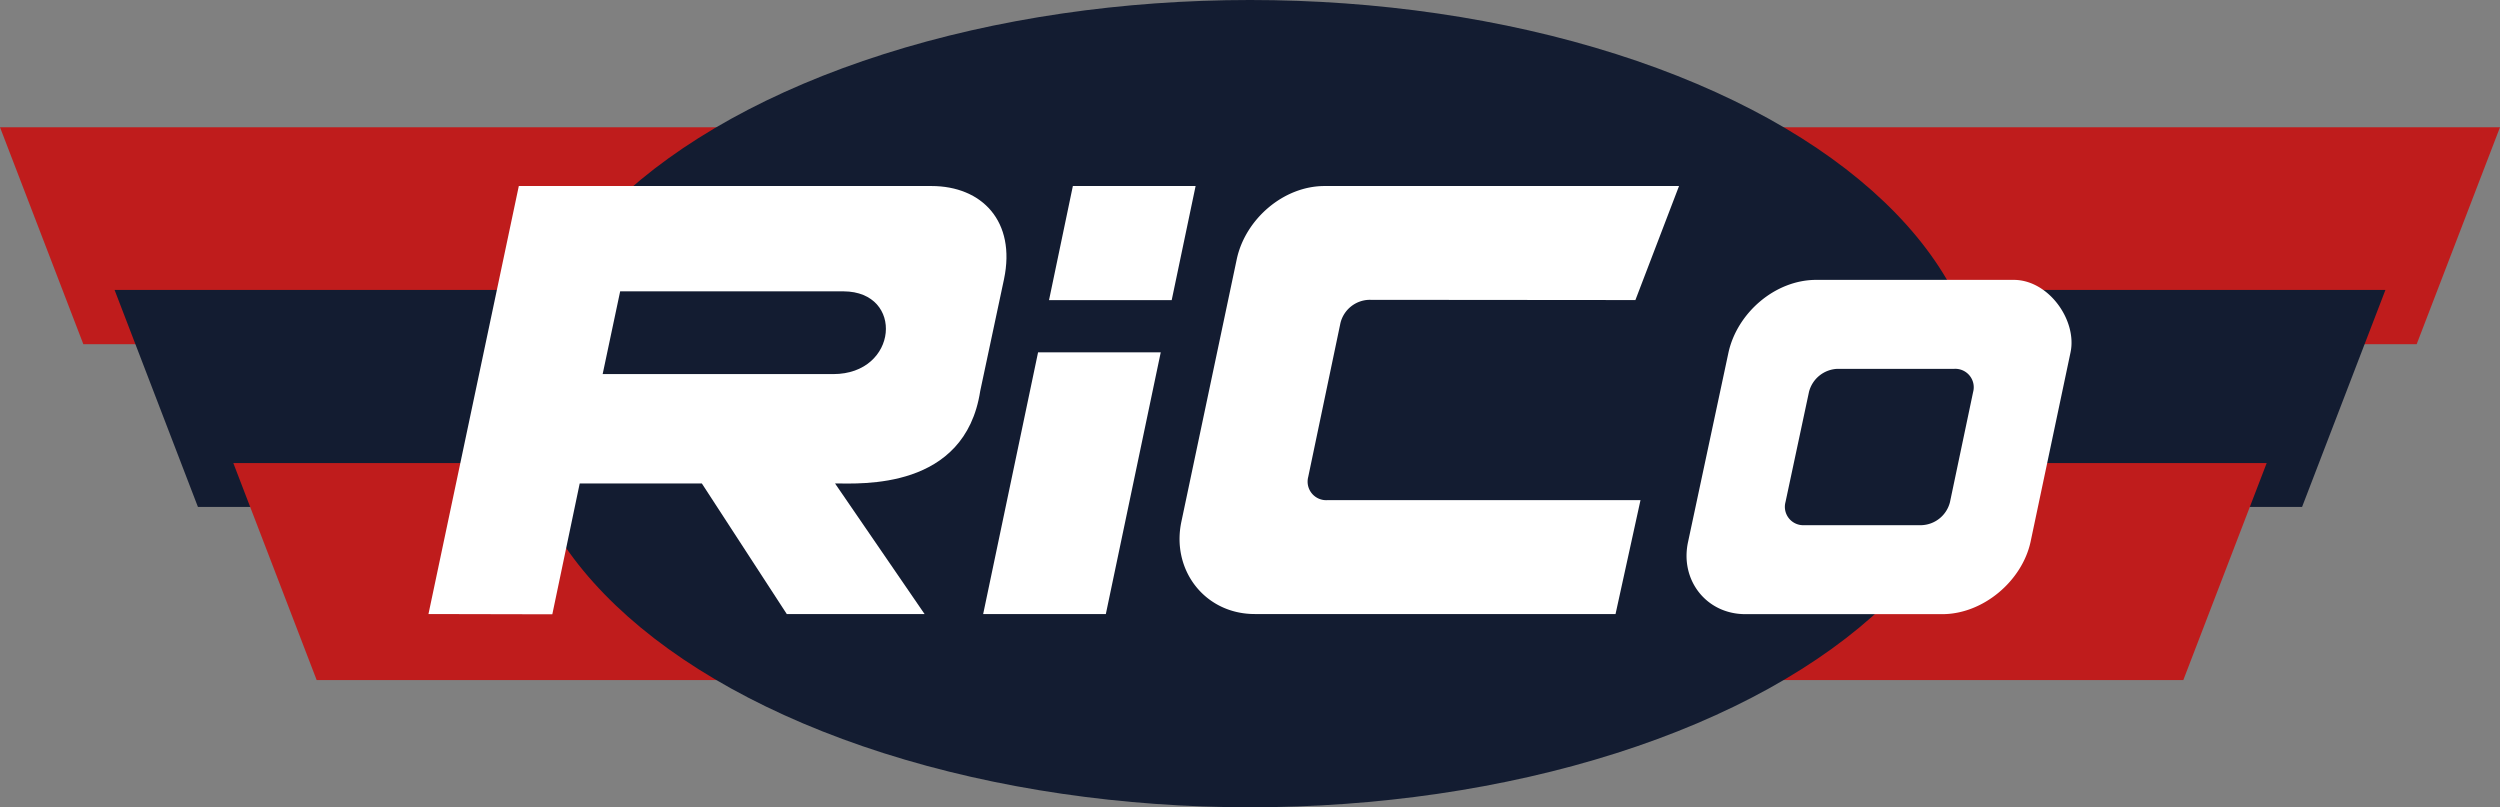
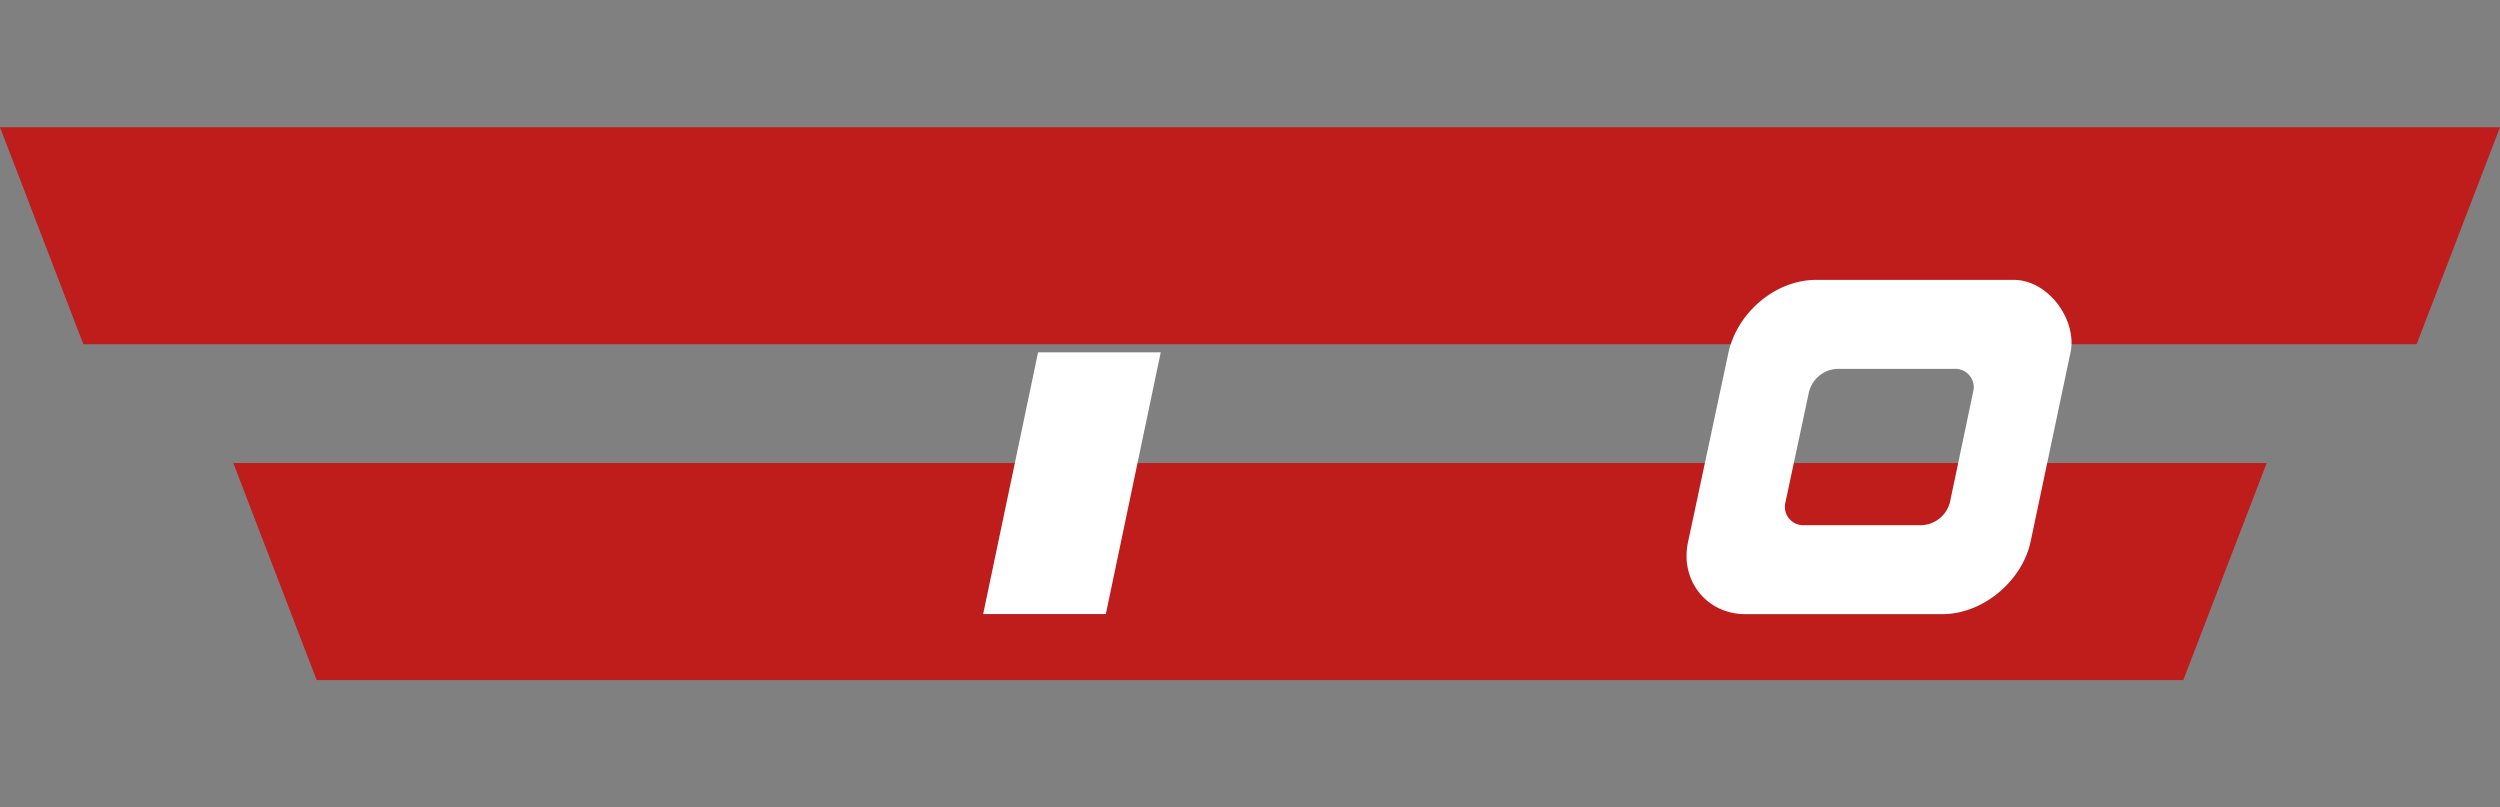
<svg xmlns="http://www.w3.org/2000/svg" viewBox="0 0 775.814 250.523">
  <rect x="0" y="0" width="775.814" height="250.523" fill="#808080" stroke="none" />
  <title>169sk-logo-final</title>
  <g id="b7d2cd9b-6e1e-45a7-8613-929bad364bb6" data-name="color">
    <g>
      <g>
        <g>
          <polygon points="0 39.488 25.861 106.812 749.955 106.812 775.814 39.488 0 39.488" fill="#bf1c1c" />
-           <polygon points="35.558 89.981 61.418 157.305 714.396 157.305 740.257 89.981 35.558 89.981" fill="#131c31" />
          <polygon points="72.409 143.711 98.269 211.035 677.544 211.035 703.405 143.711 72.409 143.711" fill="#bf1c1c" />
        </g>
-         <ellipse cx="387.907" cy="125.262" rx="227.249" ry="125.262" fill="#131c31" />
      </g>
      <g>
-         <path d="M311.576,86.611c3.743-17.923-6.827-28.884-22.548-28.884H161.001L132.965,190.551l38.433.081,8.503-40.608h37.9l26.356,40.527h42.764L259.13,150.024c7.929,0,40.327,2.159,45.06-28.698ZM258.579,116.09H187.02l5.433-25.678h69.321C280.751,90.496,278.748,116.098,258.579,116.09Z" fill="#fff" />
-         <path d="M366.652,161.708c-3.296,15.075,7.174,28.843,22.735,28.843H501.343l7.743-35.338h-97.279a5.755,5.755,0,0,1-5.833-7.208L415.98,100.22A9.442,9.442,0,0,1,424.82,93.046l82.687.07,13.539-35.389H411.069c-12.783,0-24.551,10.268-27.245,22.583Z" fill="#fff" />
        <g>
          <polygon points="343.17 190.551 360.211 109.328 322.143 109.328 305.102 190.551 343.17 190.551" fill="#fff" />
-           <polygon points="363.609 93.133 371.027 57.727 332.937 57.727 325.54 93.133 363.609 93.133" fill="#fff" />
        </g>
        <path d="M624.892,86.851H563.626c-12.783,0-24.551,10.268-27.245,22.583l-12.529,58.716c-2.577,11.787,5.609,22.437,17.776,22.437h61.12c12.602,0,24.718-10.216,27.389-22.437l12.385-58.716C644.688,99.53,635.818,86.851,624.892,86.851ZM612.313,121.64l-7.181,34.158a9.46,9.46,0,0,1-8.846,7.18H559.892a5.703,5.703,0,0,1-5.806-7.175l7.285-34.167a9.494,9.494,0,0,1,8.866-7.175h36.248A5.723,5.723,0,0,1,612.313,121.64Z" fill="#fff" />
      </g>
    </g>
  </g>
</svg>